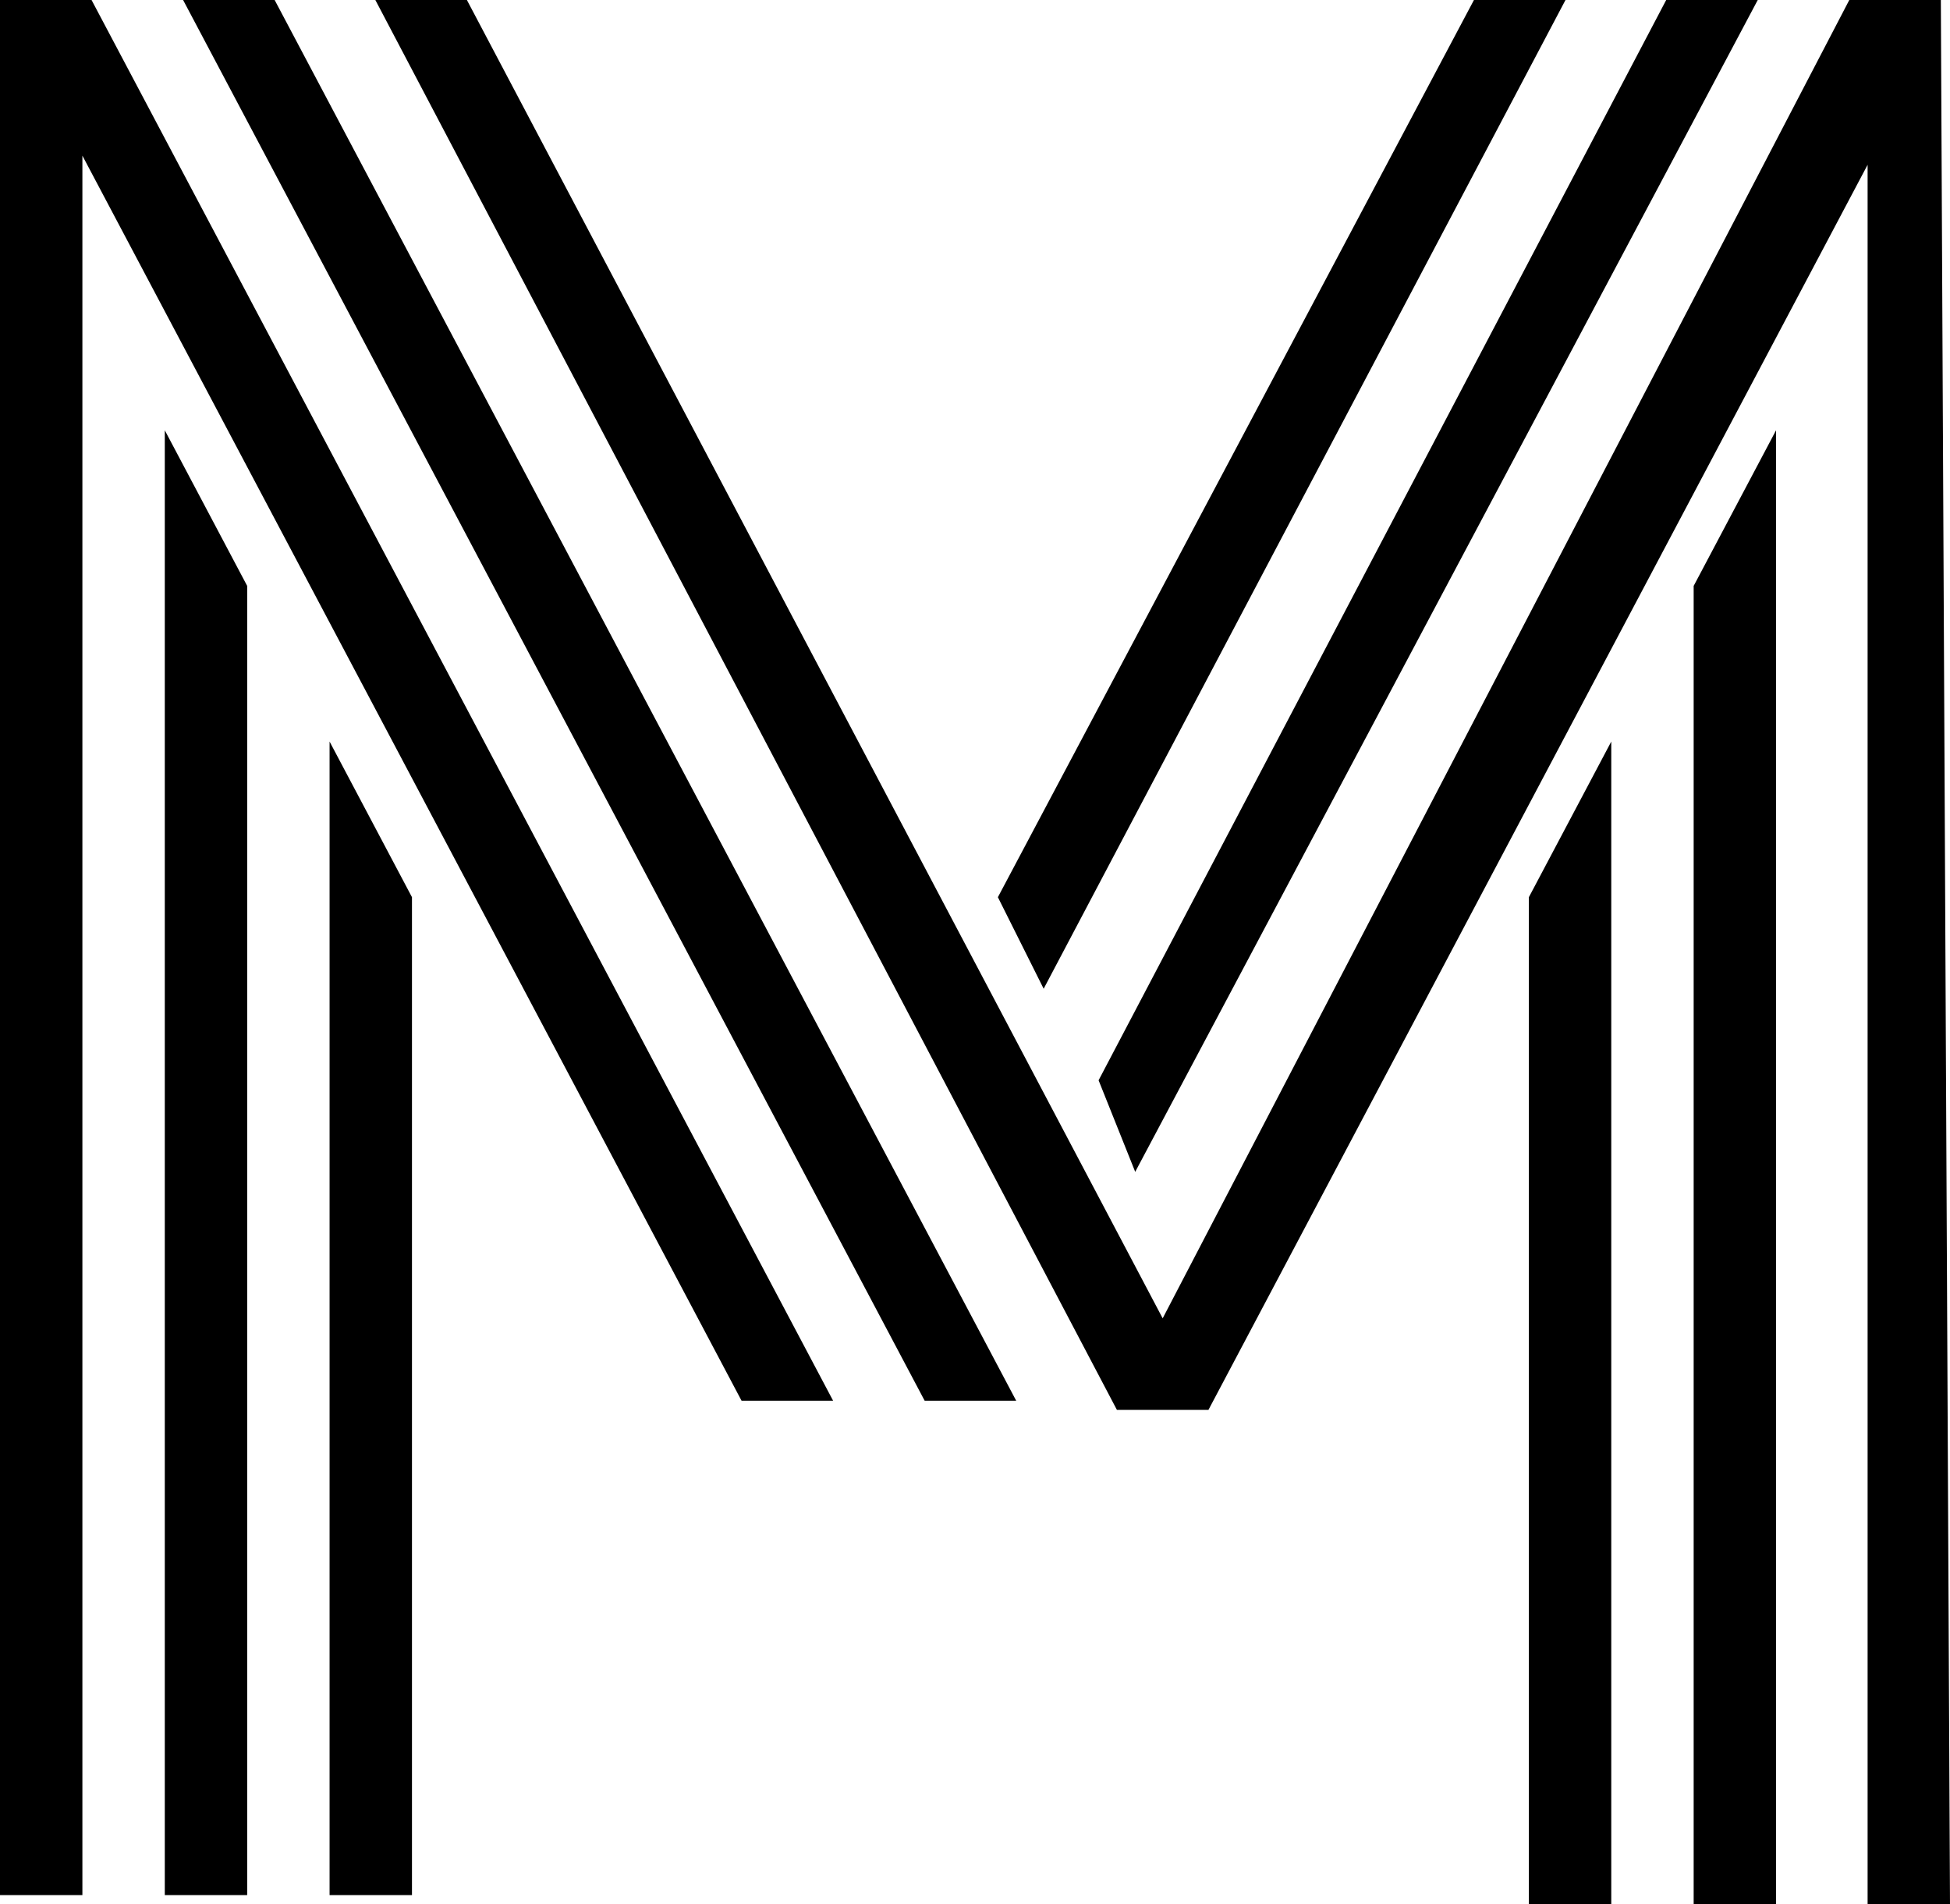
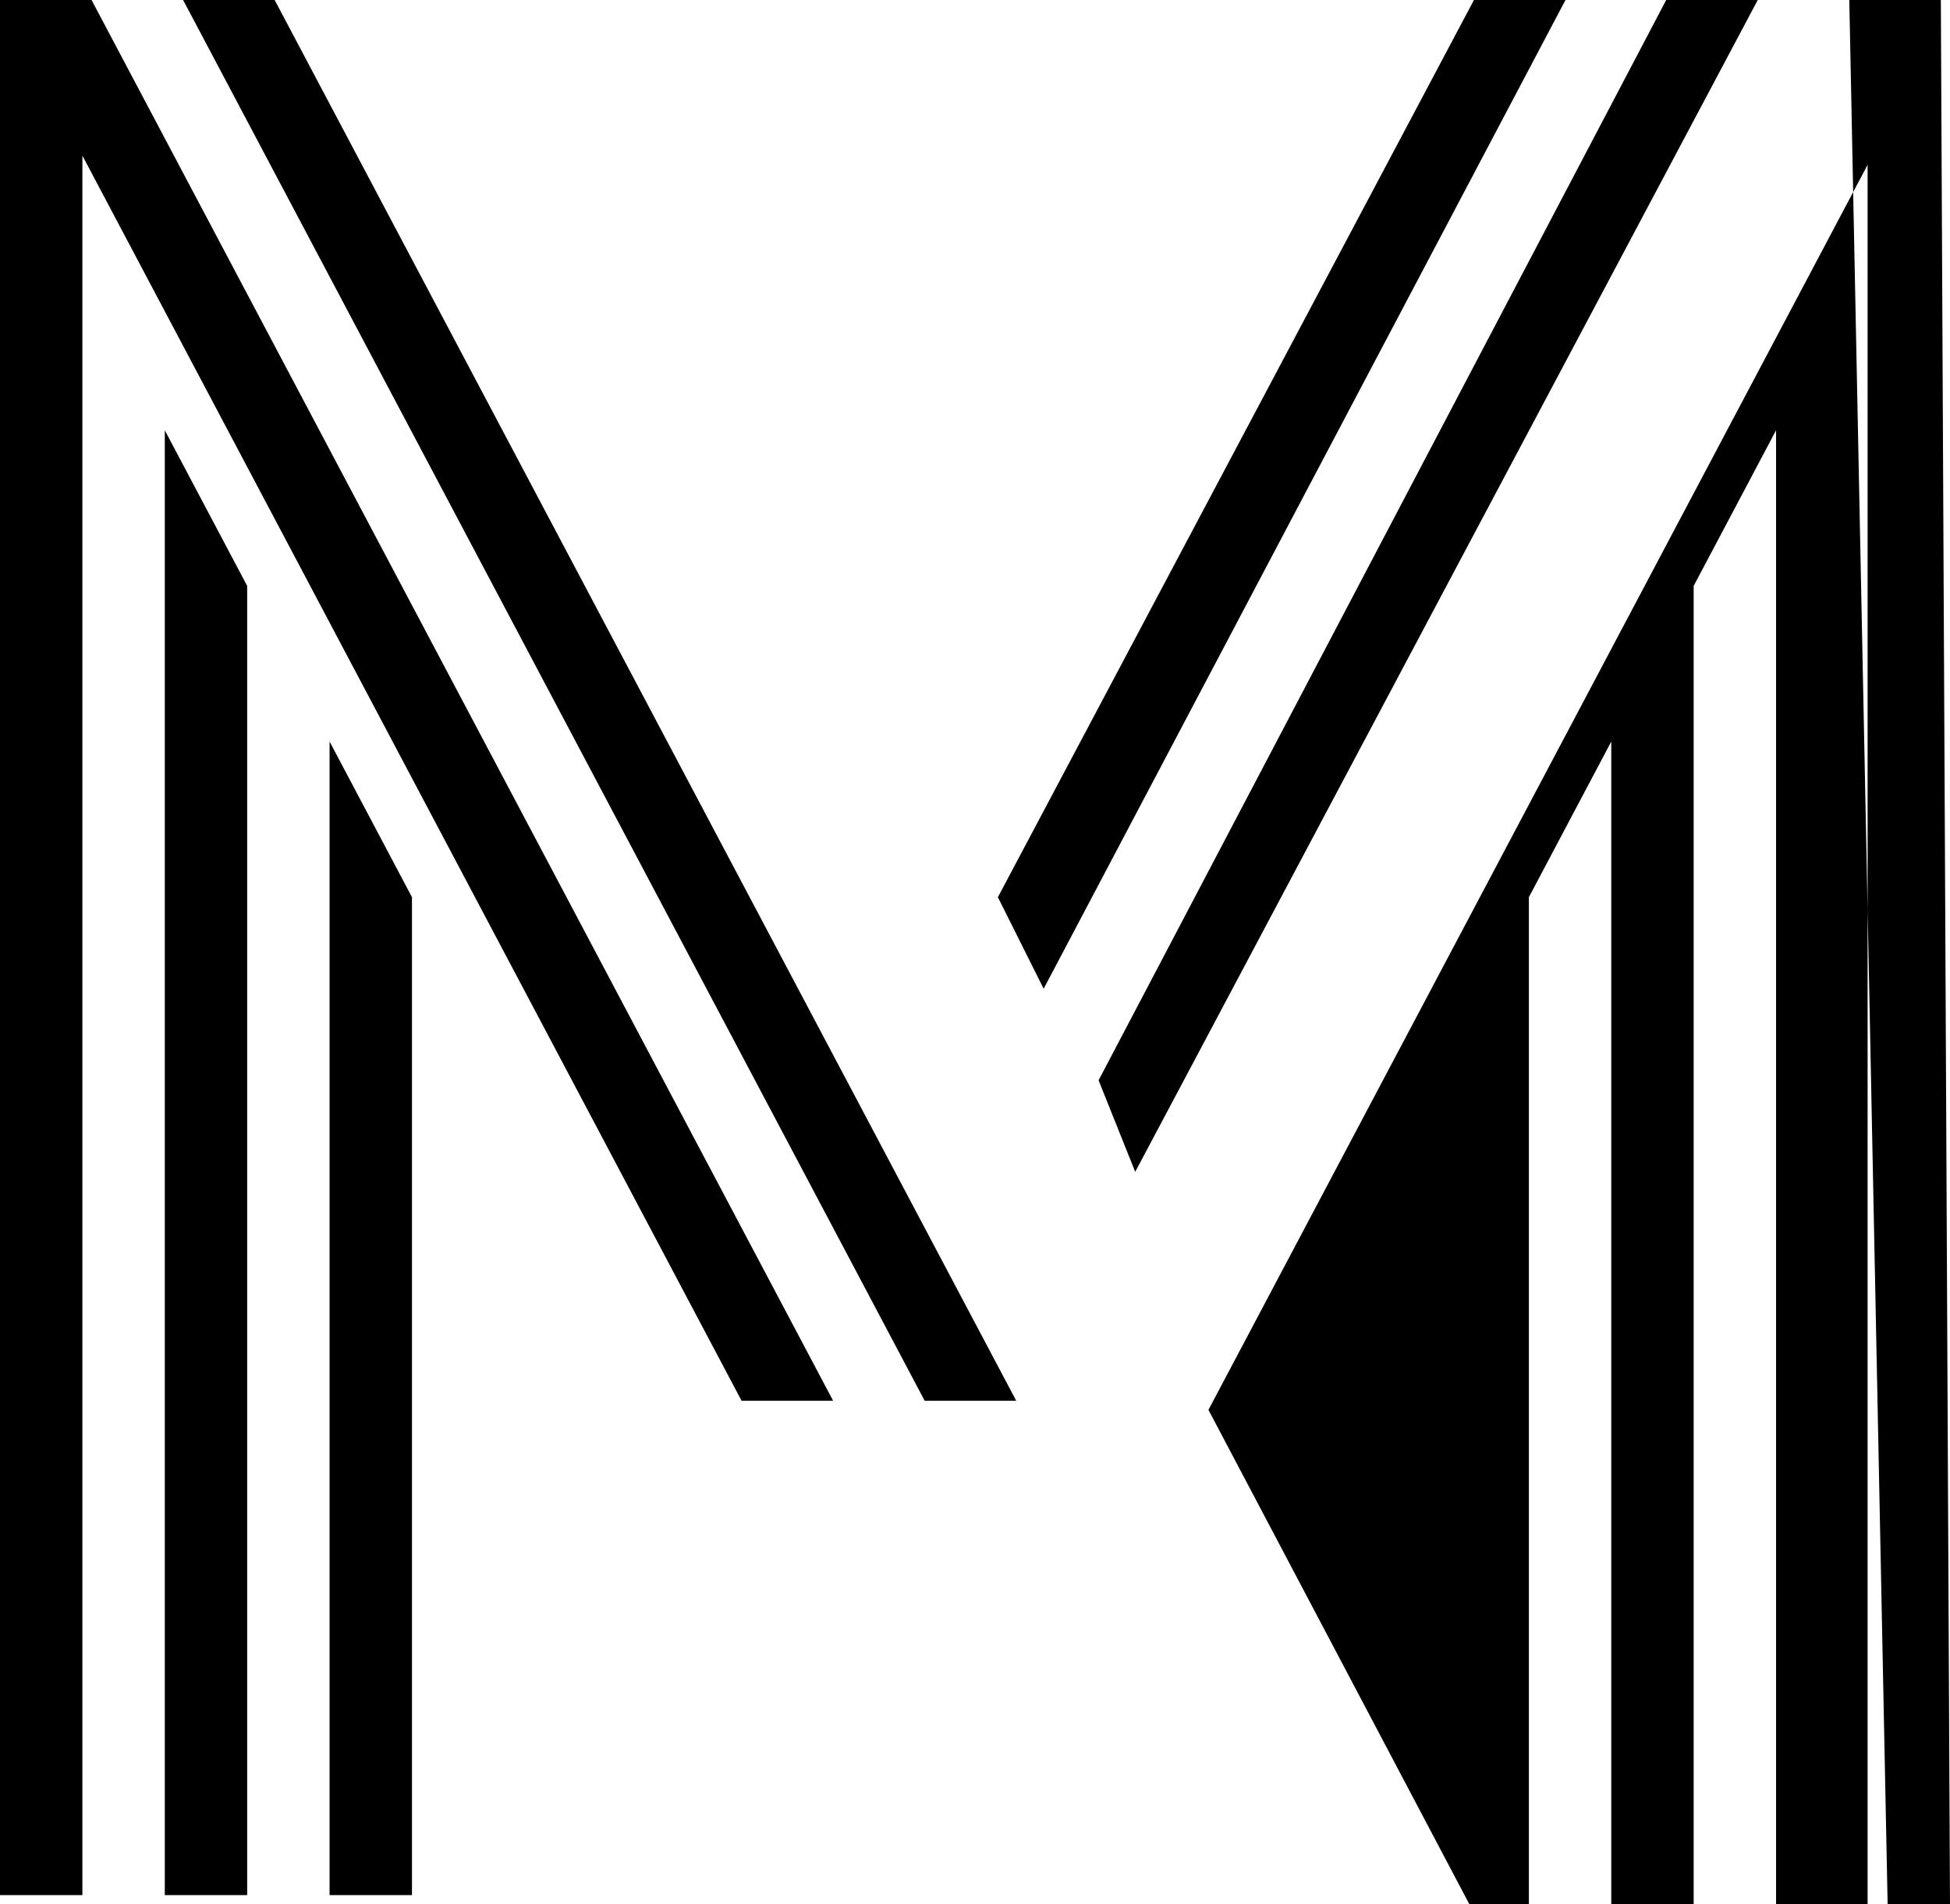
<svg xmlns="http://www.w3.org/2000/svg" id="Layer_1" viewBox="0 0 21.3 20.8">
  <style>.st0{fill:#000}</style>
  <title>Mentor_M_Logomark</title>
  <g id="Layer_2_1_">
-     <path class="st0" d="M9.1 15.3h-1L.9 1.7v19H0V0h1l8.1 15.3zM1.8 4.7l.9 1.7v14.3h-.9v-16zm9.3 10.6h-1L2 0h1l8.1 15.3zM3.6 8.1l.9 1.7v10.9h-.9V8.1zm17.7 12.7h-.9v-19l-7.2 13.6h-1L4.1 0h1l7.6 14.4L20.2 0h1m-9.8 10.8l-.5-1L16.1 0h1l-5.7 10.8zm1 2l-.4-1L18.2 0h1l-6.8 12.8zm4.3-3l.9-1.7v12.7h-.9v-11zm1.8-3.4l.9-1.7v16.1h-.9V6.4z" id="Layer_1-2" />
+     <path class="st0" d="M9.1 15.3h-1L.9 1.7v19H0V0h1l8.1 15.3zM1.8 4.7l.9 1.7v14.3h-.9v-16zm9.3 10.6h-1L2 0h1l8.1 15.3zM3.6 8.1l.9 1.7v10.9h-.9V8.1zm17.7 12.7h-.9v-19l-7.2 13.6h-1h1l7.6 14.4L20.2 0h1m-9.8 10.8l-.5-1L16.1 0h1l-5.7 10.8zm1 2l-.4-1L18.2 0h1l-6.8 12.8zm4.3-3l.9-1.7v12.7h-.9v-11zm1.8-3.4l.9-1.7v16.1h-.9V6.4z" id="Layer_1-2" />
  </g>
</svg>